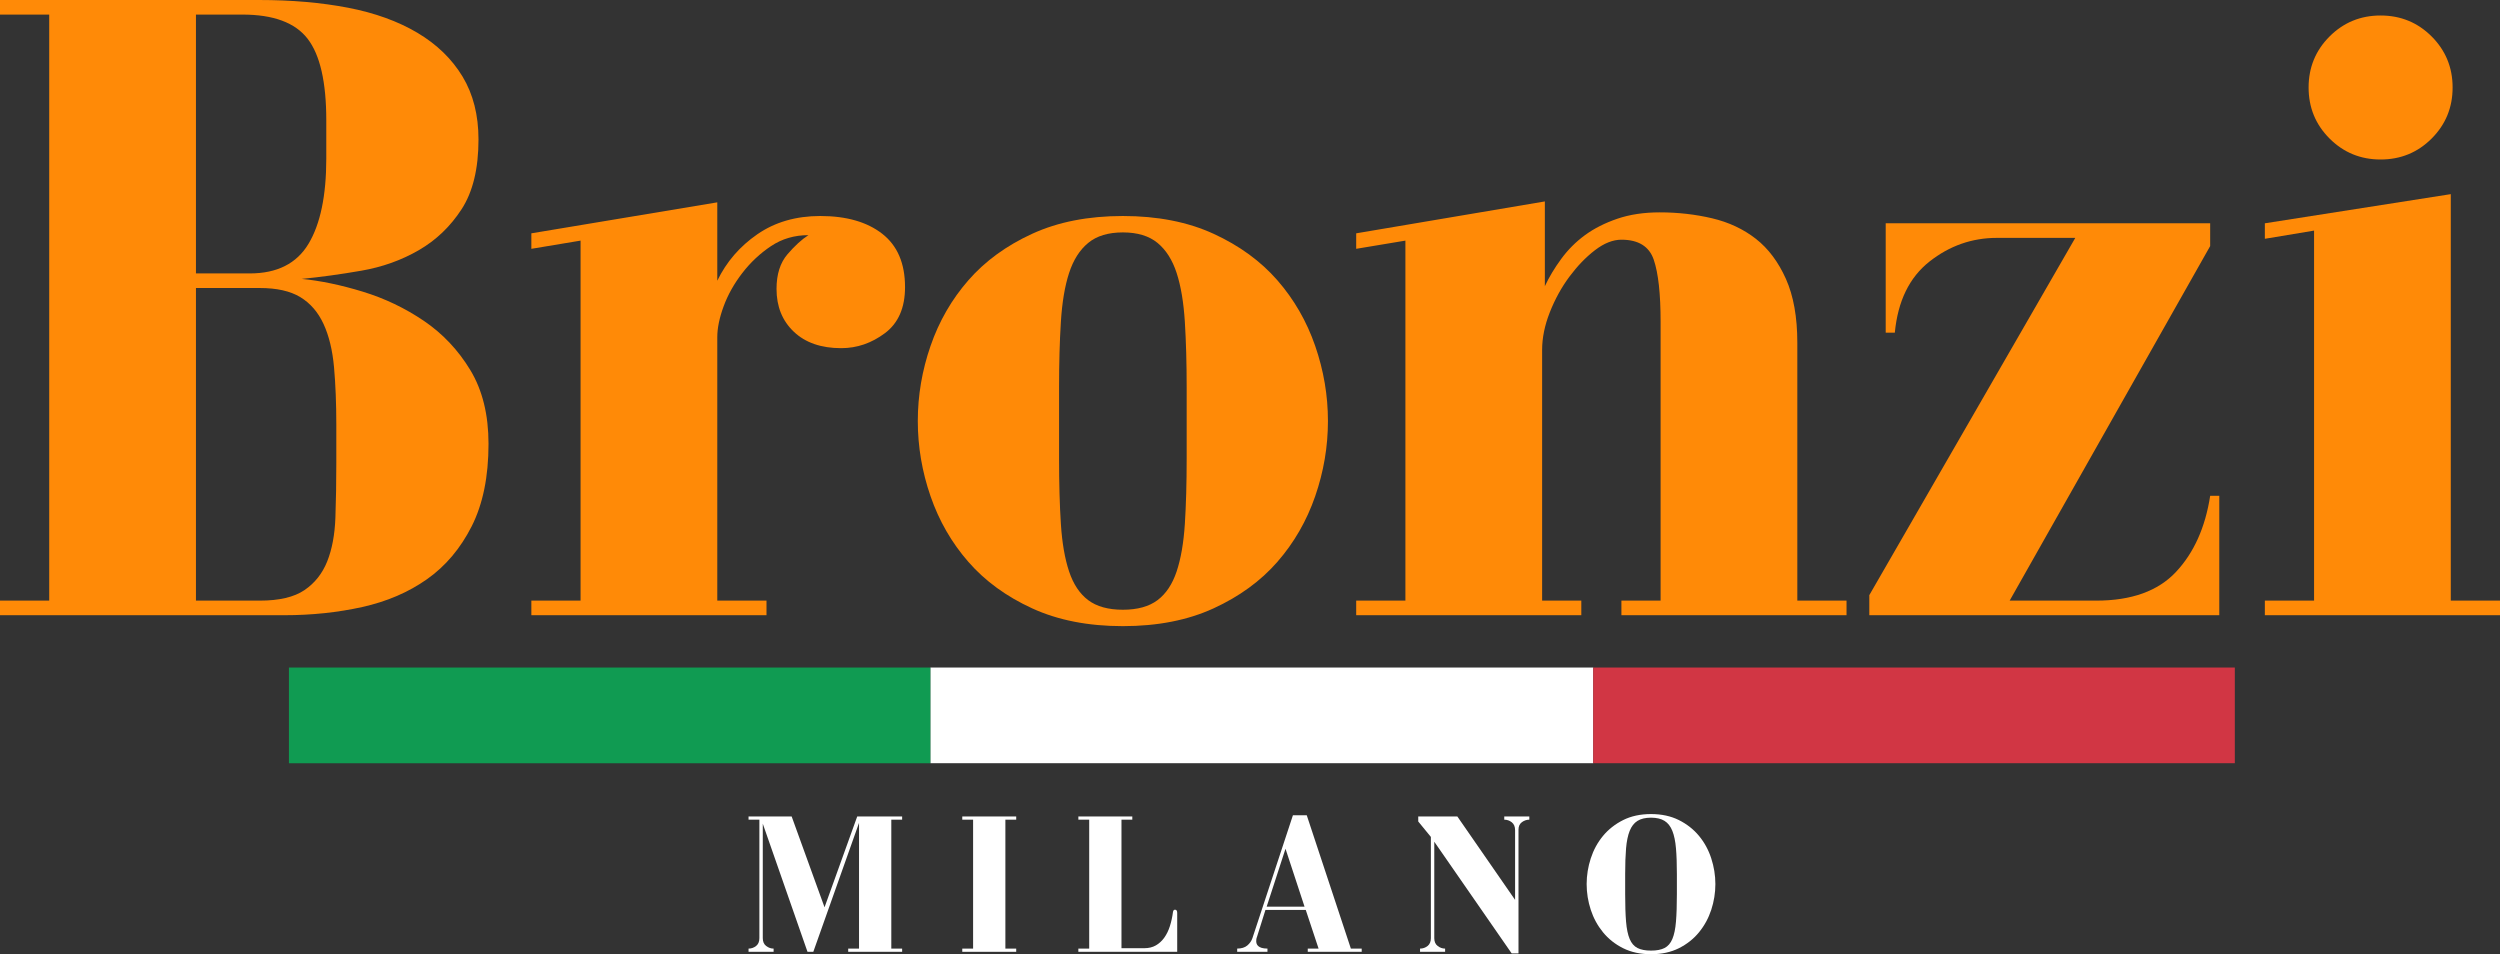
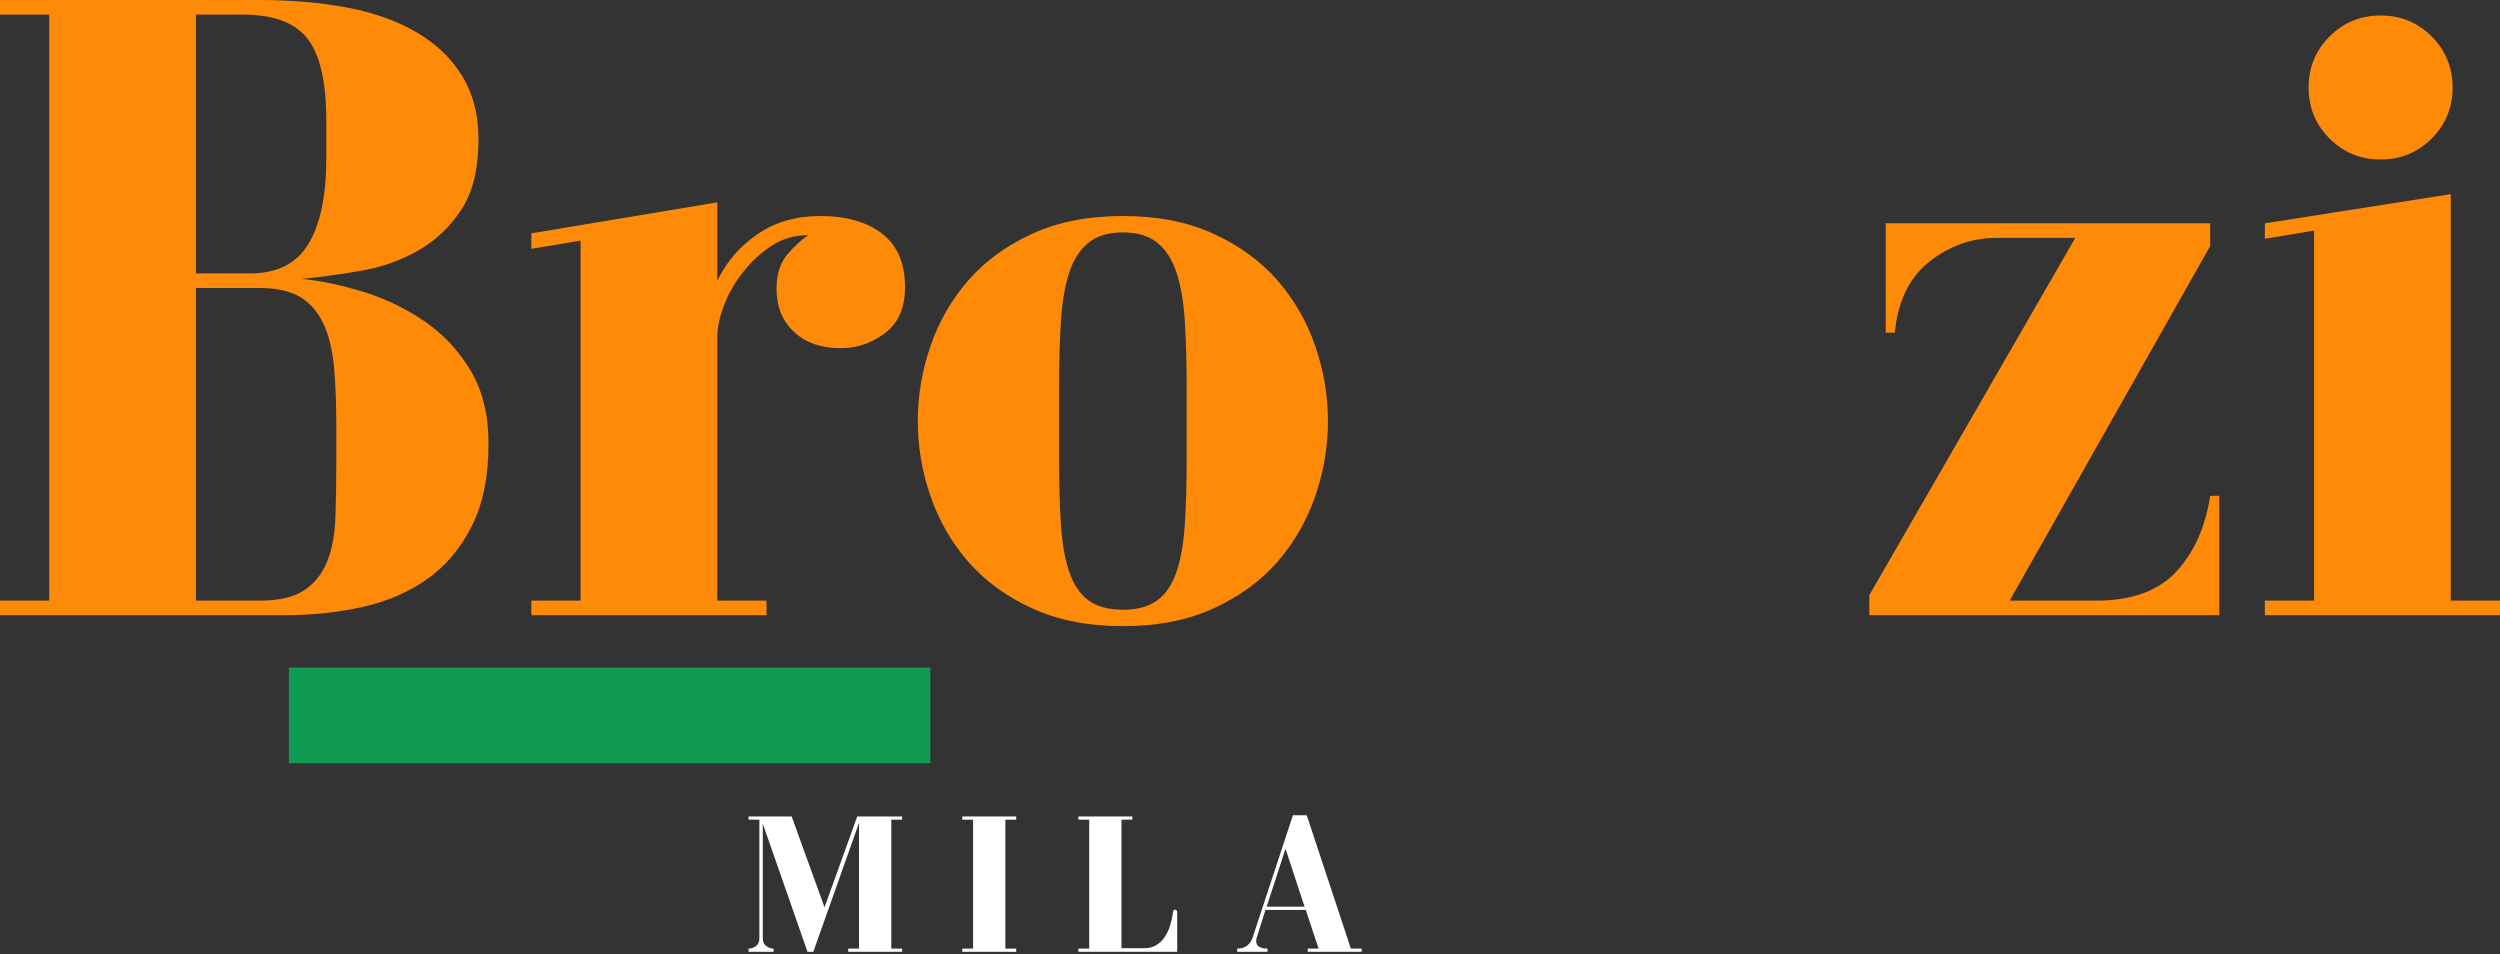
<svg xmlns="http://www.w3.org/2000/svg" id="Livello_2" data-name="Livello 2" viewBox="0 0 1371.49 523.49">
  <rect x="0" y="0" width="1371.49" height="523.49" fill="#333333" stroke="none" />
  <defs>
    <style>
      .cls-1 {
        fill: #ff8a07;
      }

      .cls-1, .cls-2, .cls-3, .cls-4 {
        stroke-width: 0px;
      }

      .cls-2 {
        fill: #109b52;
      }

      .cls-3 {
        fill: #d13644;
      }

      .cls-4 {
        fill: #fff;
      }
    </style>
  </defs>
  <g id="Livello_1-2" data-name="Livello 1">
    <g>
      <g>
        <path class="cls-1" d="M253.25,114.75c-6.17,9.5-14,17-23.5,22.5s-20,9.25-31.5,11.25-22.42,3.5-32.75,4.5c10.33,1,21.5,3.33,33.5,7s23.16,9,33.5,16c10.33,7,18.83,16,25.5,27,6.66,11,10,24.5,10,40.5,0,18-3.09,33.09-9.25,45.25-6.17,12.17-14.34,21.84-24.5,29-10.17,7.17-22,12.25-35.5,15.25s-27.75,4.5-42.75,4.5H0v-8h27V8H0V0h142c18,0,34.33,1.42,49,4.25,14.66,2.84,27.33,7.42,38,13.75,10.66,6.34,18.91,14.34,24.75,24,5.83,9.67,8.75,21.17,8.75,34.5,0,16-3.09,28.75-9.25,38.25ZM137,150c15,0,25.75-5.41,32.25-16.25,6.5-10.83,9.75-26.41,9.75-46.75v-21c0-21-3.42-35.91-10.25-44.75-6.84-8.83-18.75-13.25-35.75-13.25h-25.5v142h29.5ZM142.5,329.5c10.66,0,18.83-1.91,24.5-5.75,5.66-3.83,9.83-9.08,12.5-15.75,2.66-6.67,4.16-14.66,4.5-24,.33-9.33.5-19.33.5-30v-21c0-11.67-.42-22.16-1.25-31.5-.84-9.33-2.75-17.25-5.75-23.75s-7.25-11.41-12.75-14.75c-5.5-3.33-12.92-5-22.25-5h-35v171.5h35Z" />
        <path class="cls-1" d="M415.5,128.5c9.66-6.66,21.16-10,34.5-10,14.33,0,25.66,3.25,34,9.75,8.33,6.5,12.5,16.25,12.5,29.25,0,11.34-3.67,19.75-11,25.25-7.34,5.5-15.34,8.25-24,8.25-11,0-19.67-3-26-9-6.34-6-9.5-13.83-9.5-23.5,0-8,2-14.33,6-19,4-4.66,7.83-8.16,11.5-10.5-7.67,0-14.5,2-20.5,6s-11.25,8.92-15.75,14.75c-4.5,5.84-7.92,11.92-10.25,18.25-2.34,6.34-3.5,12-3.5,17v144.5h27v8h-129v-8h27v-197.5l-27,4.5v-8.5l102-17v43c5-10.33,12.32-18.83,22-25.5Z" />
        <path class="cls-1" d="M510.5,189.75c4.66-13.5,11.58-25.5,20.75-36s20.83-19,35-25.5,30.75-9.75,49.75-9.75,35.58,3.25,49.75,9.75c14.16,6.5,25.83,15,35,25.5,9.16,10.5,16.08,22.5,20.75,36,4.66,13.5,7,27.25,7,41.25s-2.34,27.75-7,41.25c-4.67,13.5-11.59,25.5-20.75,36-9.17,10.5-20.84,19-35,25.5-14.17,6.5-30.75,9.75-49.75,9.75s-35.59-3.25-49.75-9.75c-14.17-6.5-25.84-15-35-25.5-9.17-10.5-16.09-22.5-20.75-36-4.67-13.5-7-27.25-7-41.25s2.33-27.75,7-41.25ZM581,251.5c0,13.67.33,25.67,1,36,.66,10.34,2.16,19,4.5,26,2.33,7,5.83,12.25,10.5,15.75,4.66,3.5,11,5.25,19,5.25s14.33-1.75,19-5.25c4.66-3.5,8.16-8.75,10.5-15.75,2.33-7,3.83-15.66,4.5-26,.66-10.33,1-22.33,1-36v-39c0-13.33-.34-25.33-1-36-.67-10.66-2.17-19.58-4.5-26.75-2.34-7.16-5.84-12.66-10.5-16.5-4.67-3.83-11-5.75-19-5.75s-14.34,1.92-19,5.75c-4.67,3.84-8.17,9.34-10.5,16.5-2.34,7.17-3.84,16.09-4.5,26.75-.67,10.67-1,22.67-1,36v39Z" />
-         <path class="cls-1" d="M1013,329.5v8h-123.5v-8h21.5v-153c0-15.33-1.25-26.66-3.75-34-2.5-7.33-8.42-11-17.75-11-4.67,0-9.5,1.92-14.5,5.75-5,3.84-9.67,8.67-14,14.5-4.34,5.83-7.92,12.34-10.75,19.5-2.84,7.17-4.25,14.09-4.25,20.75v137.5h21.5v8h-123.5v-8h27v-197.5l-27,4.5v-8.5l103.5-17.5v46.5c2.33-5,5.33-10,9-15,3.66-5,8-9.33,13-13,5-3.66,10.91-6.66,17.75-9,6.83-2.33,14.58-3.5,23.25-3.5,10,0,19.58,1.09,28.75,3.25,9.17,2.17,17.17,5.92,24,11.25,6.83,5.34,12.33,12.67,16.5,22,4.17,9.34,6.25,21,6.25,35v141.5h27Z" />
        <path class="cls-1" d="M1212.49,135l-110,194.5h47.5c19.33,0,33.91-5.25,43.75-15.75,9.83-10.5,16.08-24.41,18.75-41.75h5v65.5h-192v-11l113-196h-43c-13.67,0-26,4.34-37,13-11,8.67-17.34,21.67-19,39h-5v-60h178v12.5Z" />
        <path class="cls-1" d="M1371.49,329.5v8h-129v-8h27V126.5l-27,4.5v-8.5l102-16v223h27ZM1333.99,76c-7.67,7.67-17,11.5-28,11.5s-20.33-3.83-28-11.5c-7.67-7.66-11.5-17-11.5-28s3.83-20.33,11.5-28c7.67-7.66,17-11.5,28-11.5s20.33,3.84,28,11.5c7.66,7.67,11.5,17,11.5,28s-3.84,20.33-11.5,28Z" />
      </g>
      <g>
        <path class="cls-4" d="M414.77,518.97c1.21-.95,1.82-2.38,1.82-4.29v-65.01h-5.94v-1.76h23.65l18.04,49.83,17.93-49.83h24.64v1.76h-5.94v70.73h5.94v1.76h-29.59v-1.76h5.94v-68.97l-25.08,70.73h-3.19l-24.53-70.29v62.81c0,1.91.62,3.34,1.87,4.29,1.25.95,2.6,1.43,4.07,1.43v1.76h-13.75v-1.76c1.53,0,2.91-.48,4.12-1.43Z" />
        <path class="cls-4" d="M551.55,449.67v70.73h5.94v1.76h-29.59v-1.76h5.94v-70.73h-5.94v-1.76h29.59v1.76h-5.94Z" />
        <path class="cls-4" d="M597.53,520.4v-70.73h-5.94v-1.76h29.59v1.76h-5.94v70.51h12.54c2.42,0,4.53-.51,6.32-1.54,1.8-1.03,3.33-2.44,4.62-4.24,1.28-1.79,2.31-3.9,3.08-6.32s1.34-5.02,1.7-7.81c.15-.81.51-1.21,1.1-1.21.81,0,1.21.59,1.21,1.76v21.34h-54.23v-1.76h5.95Z" />
        <path class="cls-4" d="M716.88,447.25l24.2,73.15h5.94v1.76h-29.59v-1.76h5.94l-7.04-21.23h-22.11l-4.62,14.74c-.22.59-.35,1.04-.38,1.37-.04.33-.06.72-.06,1.15,0,.37.07.79.22,1.26.15.48.44.92.88,1.32s1.06.73,1.87.99,1.87.39,3.19.39v1.76h-16.61v-1.76c2.35,0,4.2-.57,5.55-1.7s2.29-2.48,2.81-4.02l22.22-67.43h7.59ZM694.88,497.41h20.79l-10.45-31.79-10.34,31.79Z" />
-         <path class="cls-4" d="M825.23,447.91h13.75v1.76c-1.47,0-2.82.46-4.07,1.37-1.25.92-1.87,2.29-1.87,4.13v67.87h-3.74l-42.46-61.27v52.91c0,1.91.62,3.34,1.87,4.29,1.25.95,2.6,1.43,4.07,1.43v1.76h-13.75v-1.76c1.54,0,2.92-.48,4.13-1.43s1.81-2.38,1.81-4.29v-55.55l-6.93-8.47v-2.75h21.45l31.68,45.76v-38.28c0-1.9-.61-3.33-1.82-4.29-1.21-.95-2.58-1.43-4.12-1.43v-1.76h0Z" />
-         <path class="cls-4" d="M872.69,470.9c1.5-4.62,3.74-8.73,6.71-12.32s6.66-6.49,11.05-8.69c4.4-2.2,9.5-3.3,15.29-3.3s10.89,1.1,15.29,3.3,8.08,5.1,11.05,8.69c2.97,3.59,5.21,7.7,6.71,12.32s2.26,9.31,2.26,14.08-.75,9.55-2.26,14.14c-1.5,4.58-3.74,8.69-6.71,12.32s-6.66,6.55-11.05,8.75c-4.4,2.2-9.5,3.3-15.29,3.3s-10.89-1.1-15.29-3.3-8.08-5.11-11.05-8.75c-2.97-3.63-5.21-7.73-6.71-12.32-1.5-4.58-2.26-9.3-2.26-14.14.01-4.77.76-9.46,2.26-14.08ZM898.32,450.33c-1.87,1.17-3.3,3.01-4.29,5.5-.99,2.5-1.65,5.68-1.98,9.57s-.49,8.58-.49,14.08v11c0,6.09.16,11.13.49,15.12.33,4,.99,7.17,1.98,9.52.99,2.35,2.42,4,4.29,4.95s4.34,1.43,7.42,1.43,5.55-.47,7.42-1.43c1.87-.95,3.3-2.6,4.29-4.95.99-2.35,1.65-5.52,1.98-9.52.33-3.99.5-9.04.5-15.12v-11c0-5.5-.16-10.2-.5-14.08-.33-3.89-.99-7.08-1.98-9.57s-2.42-4.33-4.29-5.5-4.34-1.76-7.42-1.76-5.55.59-7.42,1.76Z" />
      </g>
      <g>
-         <path class="cls-4" d="M874.06,418.7h-363.63c-.02-.1-.06-.2-.06-.3v-51.91c0-.1.04-.2.06-.3h363.63c-.01.08-.03.17-.03.25v52c0,.1.02.18.03.26Z" />
        <path class="cls-2" d="M510.43,366.2c-.02.1-.06.2-.06.3v51.91c0,.1.04.2.06.3H158.51v-52.5c117.28,0,234.6,0,351.92,0Z" />
-         <path class="cls-3" d="M874.06,418.7c-.01-.08-.03-.17-.03-.25v-52c0-.08.02-.17.03-.25h351.95v52.5h-351.95Z" />
      </g>
    </g>
  </g>
</svg>